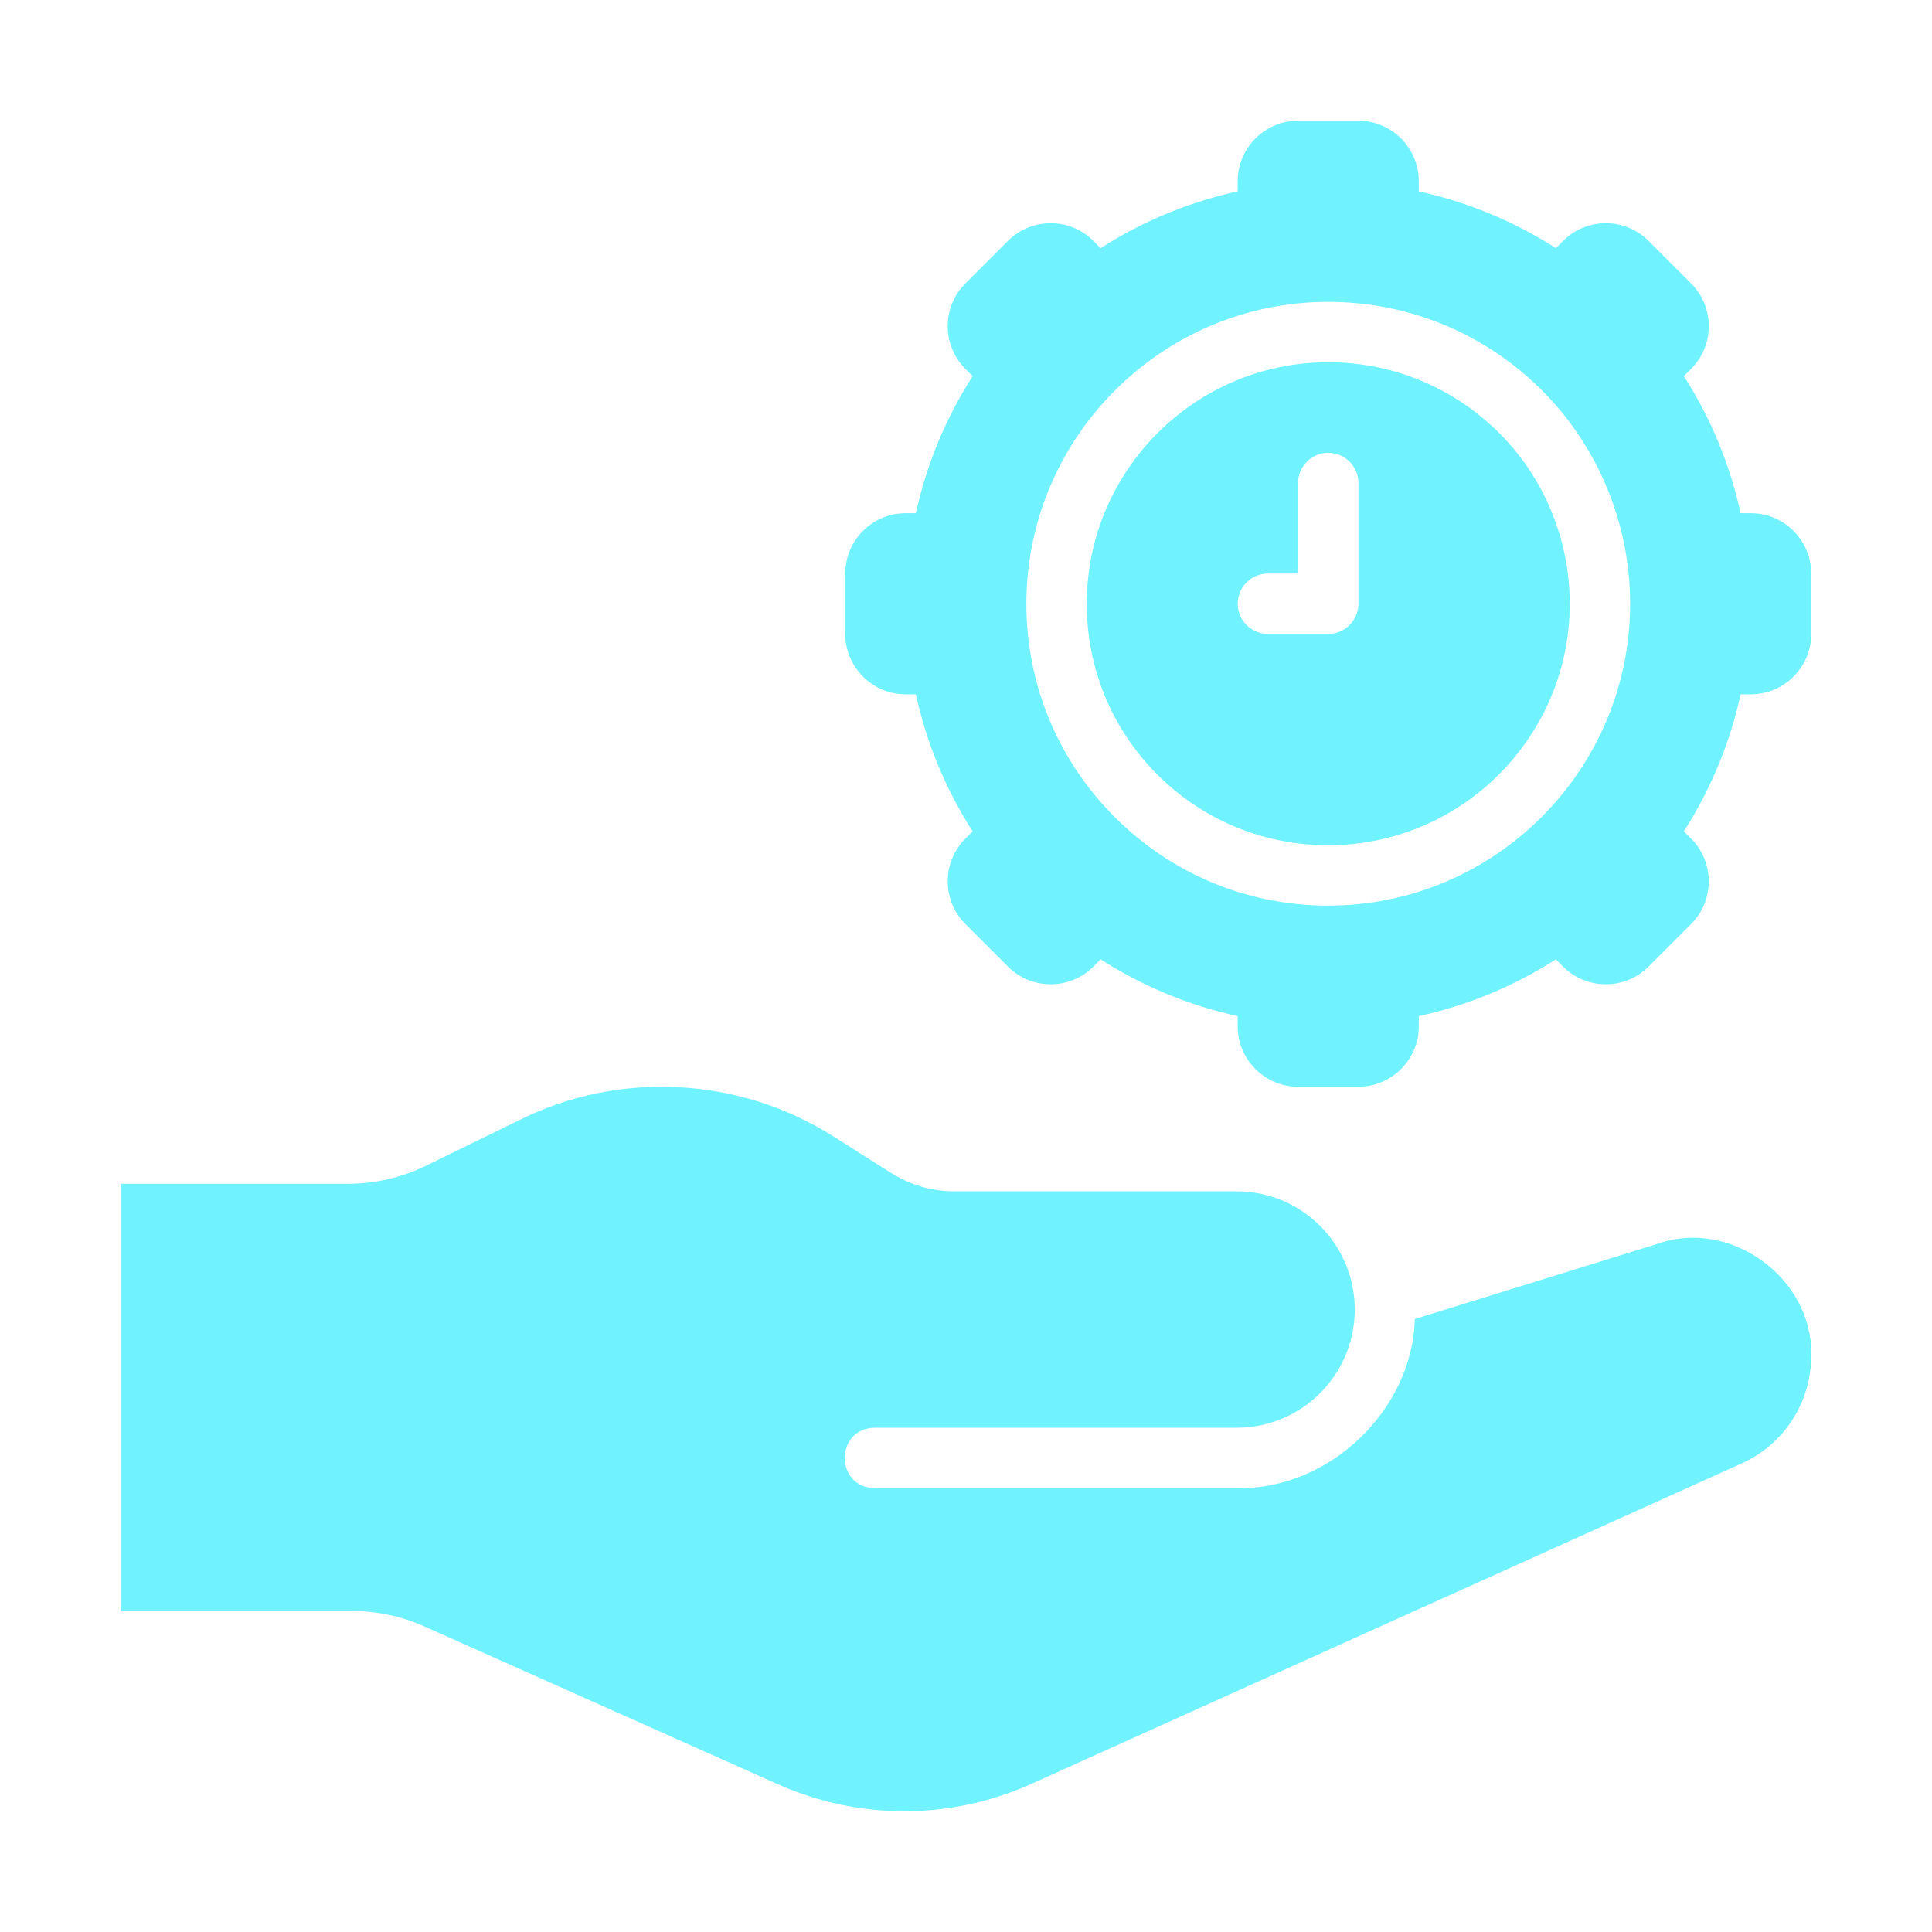
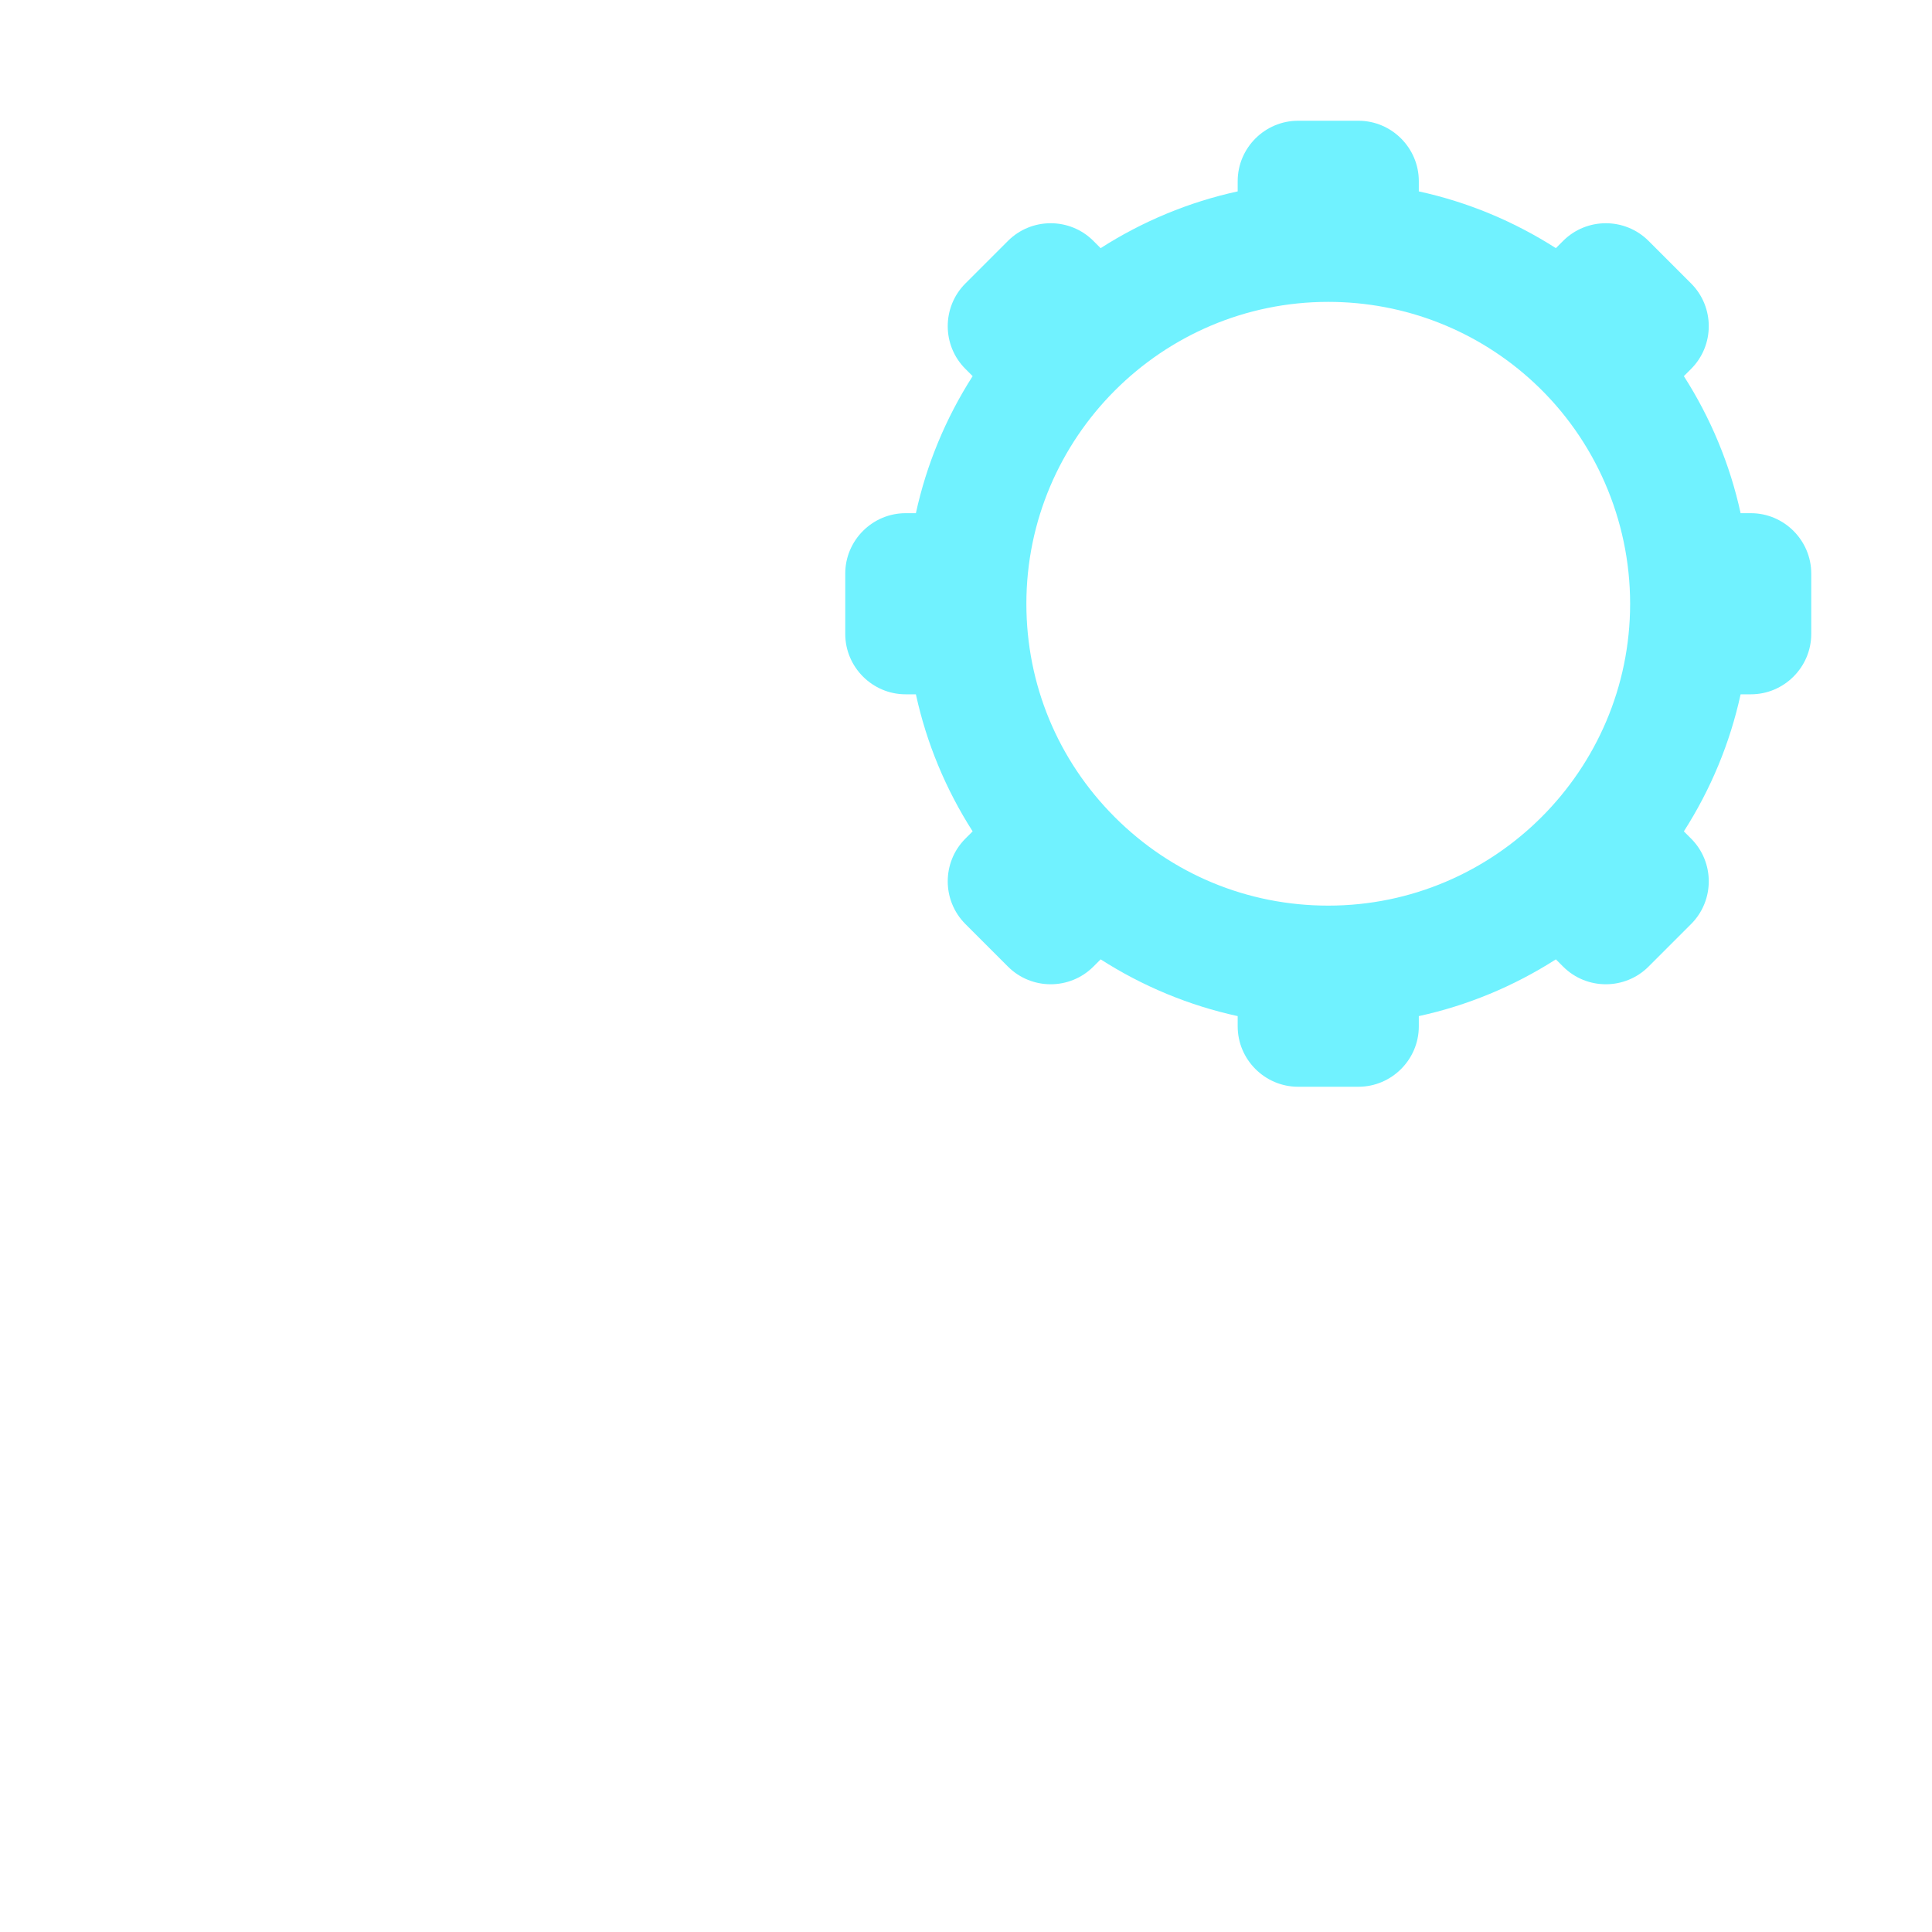
<svg xmlns="http://www.w3.org/2000/svg" width="32" height="32" viewBox="0 0 32 32" fill="none">
-   <path d="M22 6C19.795 6 18 7.795 18 10C18 11.07 18.415 12.075 19.17 12.83C19.925 13.585 20.93 14 22 14C24.205 14 26 12.205 26 10C26 8.89 25.535 7.82 24.73 7.075C23.985 6.38 23.015 6 22 6ZM22.5 10C22.5 10.275 22.275 10.5 22 10.5H21C20.725 10.5 20.5 10.275 20.5 10C20.5 9.725 20.725 9.5 21 9.5H21.5V8C21.5 7.725 21.725 7.5 22 7.5C22.275 7.5 22.5 7.725 22.5 8V10Z" fill="#70F2FF" />
  <path d="M29 8.5H28.83C28.655 7.695 28.335 6.925 27.89 6.23L28.01 6.11C28.4 5.72 28.4 5.085 28.01 4.695L27.305 3.99C26.915 3.6 26.28 3.6 25.89 3.99L25.77 4.11C25.075 3.665 24.305 3.345 23.5 3.17V3C23.5 2.45 23.05 2 22.5 2H21.5C20.95 2 20.5 2.45 20.5 3V3.17C19.695 3.345 18.925 3.665 18.23 4.11L18.11 3.99C17.72 3.6 17.085 3.6 16.695 3.99L15.99 4.695C15.6 5.085 15.6 5.72 15.99 6.11L16.11 6.23C15.665 6.925 15.345 7.695 15.17 8.5H15C14.45 8.5 14 8.95 14 9.5V10.5C14 11.05 14.45 11.5 15 11.5H15.17C15.345 12.305 15.665 13.075 16.11 13.77L15.99 13.89C15.6 14.28 15.6 14.915 15.99 15.305L16.695 16.01C17.085 16.4 17.72 16.4 18.11 16.01L18.23 15.89C18.925 16.335 19.695 16.655 20.5 16.83V17C20.5 17.55 20.95 18 21.5 18H22.5C23.05 18 23.5 17.55 23.5 17V16.83C24.305 16.655 25.075 16.335 25.77 15.89L25.89 16.01C26.28 16.4 26.915 16.4 27.305 16.01L28.01 15.305C28.4 14.915 28.4 14.28 28.01 13.89L27.89 13.77C28.335 13.075 28.655 12.305 28.83 11.5H29C29.55 11.5 30 11.05 30 10.5V9.5C30 8.95 29.55 8.5 29 8.5ZM22 15C20.665 15 19.41 14.48 18.465 13.535C17.52 12.59 17 11.335 17 10C17 7.245 19.245 5 22 5C23.27 5 24.48 5.475 25.41 6.34C26.42 7.28 27 8.61 27 10C27 12.755 24.755 15 22 15Z" fill="#70F2FF" />
-   <path d="M27.469 20.597C27.469 20.597 23.434 21.847 23.434 21.847C23.396 23.355 22.013 24.683 20.485 24.648H14.485C13.827 24.636 13.829 23.66 14.485 23.648H20.481C21.563 23.648 22.439 22.771 22.439 21.69C22.439 20.608 21.563 19.732 20.481 19.732H15.805C15.44 19.732 15.075 19.627 14.765 19.431C14.645 19.36 13.941 18.906 13.8 18.821C12.25 17.836 10.265 17.731 8.625 18.541L7.07 19.301C6.67 19.501 6.215 19.607 5.765 19.607H2V26.684H5.825C6.245 26.684 6.65 26.769 7.03 26.939L12.89 29.555C14.225 30.149 15.74 30.149 17.075 29.55L28.849 24.238C29.549 23.923 29.999 23.228 29.999 22.457C30.037 21.184 28.675 20.178 27.469 20.597Z" fill="#70F2FF" />
</svg>